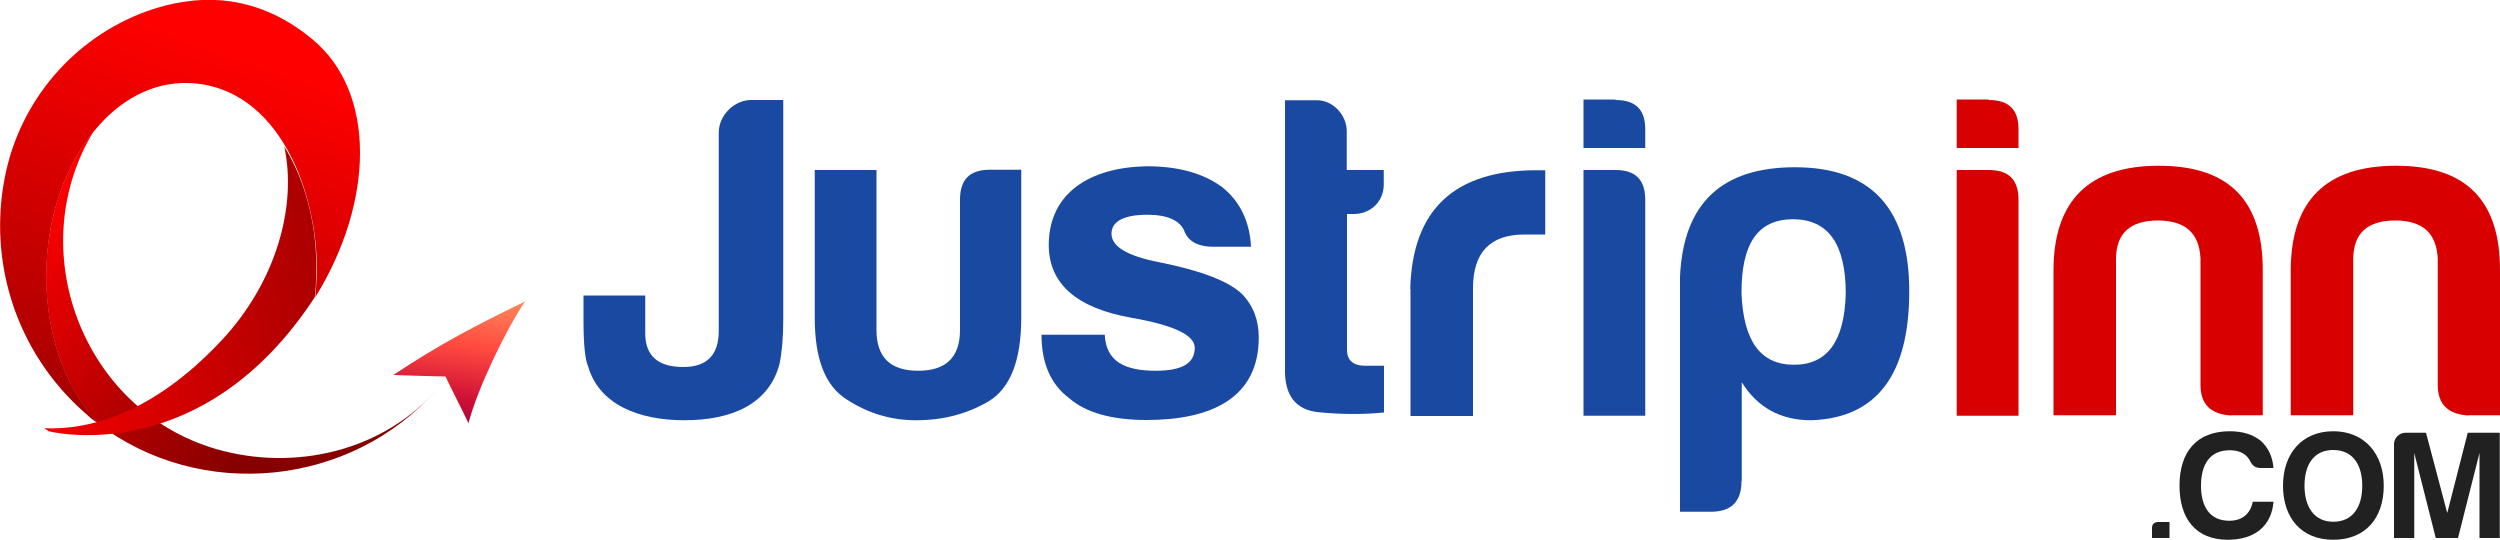
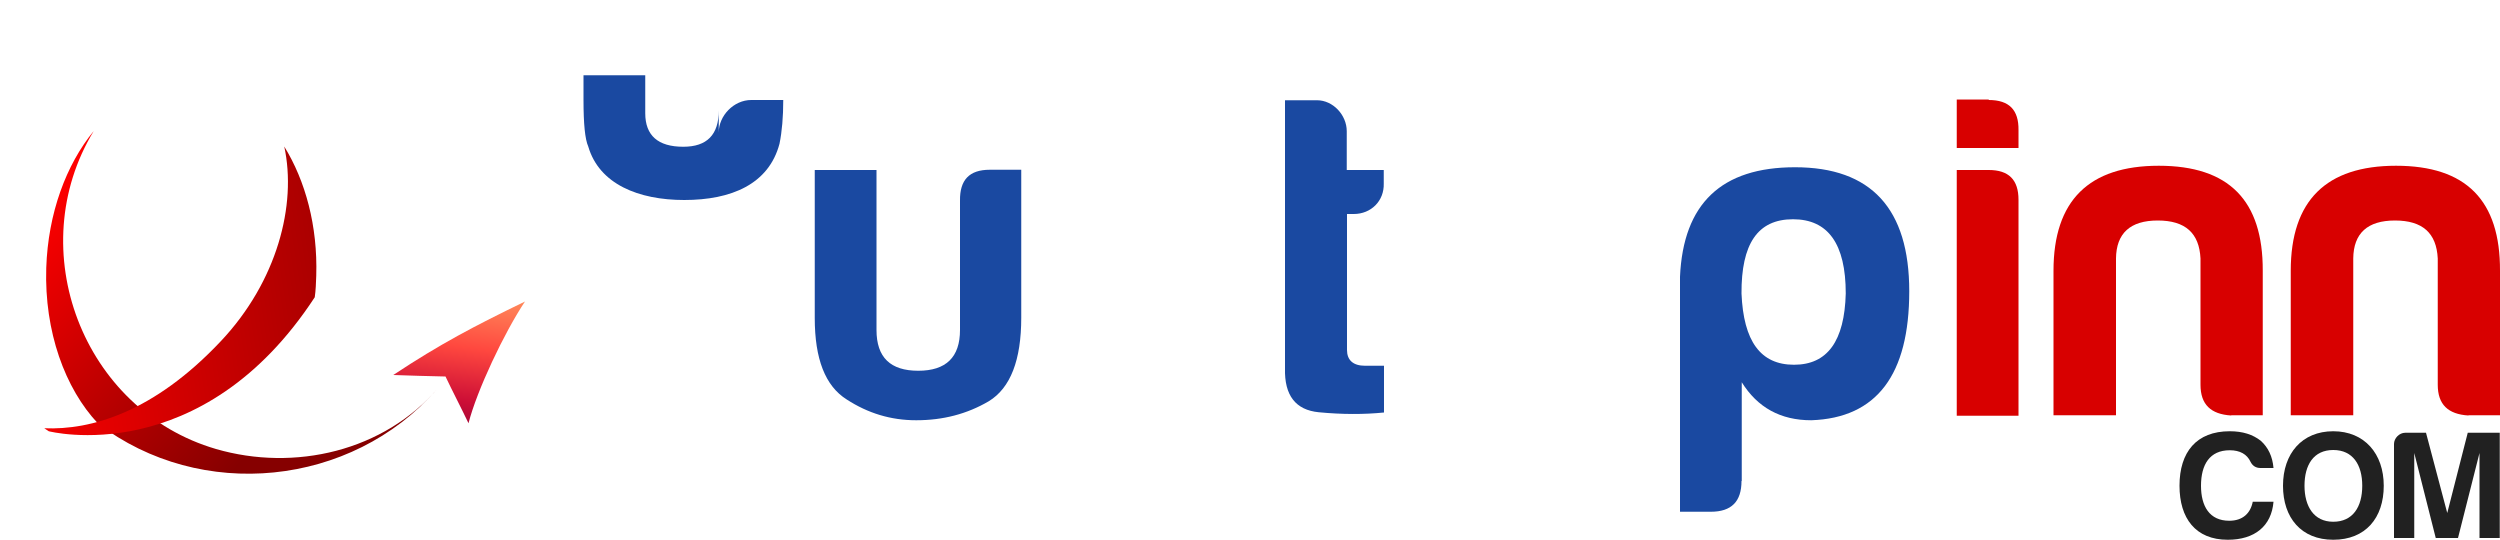
<svg xmlns="http://www.w3.org/2000/svg" version="1.1" id="Layer_1" x="0px" y="0px" viewBox="0 0 1000 215.9" style="enable-background:new 0 0 1000 215.9;" xml:space="preserve">
  <style type="text/css">
	.st0{fill:#1A49A1;}
	.st1{fill:#D80000;}
	.st2{fill:#212121;}
	.st3{fill:url(#SVGID_1_);}
	.st4{fill:url(#SVGID_2_);}
	.st5{fill:url(#SVGID_3_);}
	.st6{fill-rule:evenodd;clip-rule:evenodd;fill:url(#SVGID_4_);}
</style>
  <g>
    <g>
-       <path class="st0" d="M300.5,40h12.8v88.1c0,6.7-0.5,12.6-1.5,17.5c-4.3,16.2-19.3,22.5-38.1,22.5c-18.2,0-34-6.3-38.4-21.4    c-1.3-2.9-1.9-9.1-1.9-18.6v-9.9h24.7v15.2c0,8.9,5.1,13.4,15.2,13.4c9.5,0,14.2-4.8,14.2-14.5V53C287.5,46.3,293.5,40,300.5,40z" />
+       <path class="st0" d="M300.5,40h12.8c0,6.7-0.5,12.6-1.5,17.5c-4.3,16.2-19.3,22.5-38.1,22.5c-18.2,0-34-6.3-38.4-21.4    c-1.3-2.9-1.9-9.1-1.9-18.6v-9.9h24.7v15.2c0,8.9,5.1,13.4,15.2,13.4c9.5,0,14.2-4.8,14.2-14.5V53C287.5,46.3,293.5,40,300.5,40z" />
      <path class="st0" d="M408.5,127.1c0,16.9-4.3,28.1-13,33.4c-8.7,5.1-18.3,7.6-29,7.6c-10.2,0-19.3-2.8-27.8-8.3    c-8.6-5.4-12.8-16.2-12.8-32.6V68h24.7v64c0,11,5.6,16.3,16.7,16.3c11.1,0,16.7-5.4,16.7-16.3V80.2c-0.1-8.2,3.7-12.3,11.9-12.3    h12.6L408.5,127.1L408.5,127.1z" />
-       <path class="st0" d="M462.3,148.3c10.4,0,15.6-2.9,15.6-9.2c0-5.1-8.6-9.1-25.4-12c-21.8-3.9-32.9-13.5-33-29    c0-21.1,16.7-31.2,39.2-31.6c12.6,0,22.6,2.8,30.1,8.3c7.2,5.7,11.1,13.8,11.6,23.9h-15.6c-5.8-0.1-9.5-2.3-11-6.1    c-1.6-4.3-6.7-6.7-14.8-6.7c-9.6,0-14.4,2.7-14.4,7.6c0,5.1,6.3,8.9,19.1,11.4c16.7,3.3,27.7,7.6,33,12.6    c4.7,4.8,6.8,10.7,6.8,17.5c0,24.2-19,33-44.9,33c-13.8,0-24.2-2.9-30.9-8.7c-7.5-5.6-11.1-14.2-11.1-25.4h25.3    C442.4,144.7,450.1,148.3,462.3,148.3z" />
      <path class="st0" d="M541.5,85.6h-2.7V140c0,4,2.4,6.3,7.2,6.3h7.6V165c-8,0.8-16.7,0.8-26.1-0.1c-9.2-0.9-13.8-6.7-13.5-17.6    V40.1h12.8c6.4,0,11.9,5.9,11.9,12.4V68h14.8v5.4C553.7,80.4,548.4,85.6,541.5,85.6z" />
-       <path class="st0" d="M564.1,115.6c0.8-31.7,17.6-47.5,50.5-47.5h3.5v25.7h-8.3c-13.8,0-20.6,7.2-20.6,21.5v51.1h-25V115.6z" />
-       <path class="st0" d="M646.2,40c8.2,0,12,4,11.9,12v7.2h-24.7V39.8h12.8V40z M646.2,68c8,0,11.9,3.9,11.9,11.9v86.4h-24.7V68H646.2    z" />
      <path class="st0" d="M696.6,192.4c0,8.2-4,12.3-12.3,12.3H672v-94c1.3-29.3,16.6-43.8,46-43.8c30.5,0,45.7,16.6,45.7,49.6    c0,33.4-13,50.7-39.2,51.6c-12.3,0-21.5-5.1-27.8-15.2V192.4z M717.6,145.9c13.4,0,20.2-9.5,20.7-28.5c0-19.9-7.1-29.7-21.1-29.7    c-14.2,0-20.7,9.9-20.6,29.7C697.4,136.5,704.2,145.9,717.6,145.9z" />
      <path class="st1" d="M795.5,40c8.2,0,12,4,11.9,12v7.2h-24.7V39.8h12.8V40z M795.5,68c8,0,11.9,3.9,11.9,11.9v86.4h-24.7V68H795.5    z" />
      <path class="st1" d="M892.5,166.2c-8.2-0.5-12.3-4.4-12.3-12.3v-50.5c-0.5-10.2-6.1-15.2-17.1-15.2s-16.6,5.1-16.7,15.2v62.7h-25    v-57.8c0-28.1,14.2-42,42.1-42c28.1,0,41.7,13.9,41.6,42v57.8H892.5z" />
      <path class="st1" d="M987.4,166.2c-8.2-0.5-12.3-4.4-12.3-12.3v-50.5c-0.5-10.2-6.1-15.2-17.1-15.2s-16.6,5.1-16.7,15.2v62.7h-25    v-57.8c0-28.1,14.2-42,42.1-42c28.1,0,41.7,13.9,41.6,42v57.8H987.4z" />
      <g>
-         <path class="st2" d="M867.8,208.8v6.4h-7v-4c0-1.6,0.9-2.4,2.7-2.4H867.8z" />
        <path class="st2" d="M891.1,215.9c-12.9,0-19.3-8.6-19.3-21.6c0-13.5,6.8-21.8,20.1-21.8c5.2,0,9.2,1.3,12.4,3.8     c3,2.7,4.7,6.3,5.1,10.9h-5.2c-1.9,0-3.2-0.9-4-2.5c-1.4-3-4.2-4.6-8.3-4.6c-8,0-11.5,5.7-11.5,14.2c0,8.2,3.4,14,11.3,14     c5.4,0,8.5-3,9.4-7.6h8.3C908.6,210.4,901.9,215.9,891.1,215.9z" />
        <path class="st2" d="M913.2,194.3c0-12.9,7.6-21.8,20.1-21.8c12.5,0,20.2,9,20.2,21.8c0,12.9-7.3,21.6-20.2,21.6     C920.5,215.9,913.2,207.1,913.2,194.3z M921.8,194.3c0,8.2,3.7,14.4,11.5,14.4s11.6-5.9,11.6-14.4c0-8.3-3.7-14.3-11.6-14.3     C925.4,180,921.8,186,921.8,194.3z" />
        <path class="st2" d="M962.1,173.1h8.3l8.5,32.1l8.2-32.1h12.8v42.1h-8.1v-34l-8.6,34h-8.9l-8.6-34v34h-8.1v-37.6     C957.6,175.3,959.7,173.1,962.1,173.1z" />
      </g>
    </g>
    <g>
      <g>
        <g>
          <linearGradient id="SVGID_1_" gradientUnits="userSpaceOnUse" x1="-2669.453" y1="-1878.913" x2="-2669.453" y2="-1730.052" gradientTransform="matrix(0.66 -0.751 -0.751 -0.66 477.733 -3065.814)">
            <stop offset="0.128" style="stop-color:#860000" />
            <stop offset="0.468" style="stop-color:#B40000" />
            <stop offset="1" style="stop-color:#FF0000" />
          </linearGradient>
          <path class="st3" d="M86.4,179.6C33,164,8.7,99.8,37.5,52.4c-11,13.4-18.3,32.9-19,54.8c-0.8,25.4,7.5,48.2,20.7,62.2      c41.1,31.4,101.3,25.3,135.4-13.5c0.3-0.3,0.5-0.6,0.8-0.9C153.6,180.6,117.7,188.7,86.4,179.6z" />
          <linearGradient id="SVGID_2_" gradientUnits="userSpaceOnUse" x1="-2763.577" y1="-1822.558" x2="-2540.285" y2="-1733.242" gradientTransform="matrix(0.66 -0.751 -0.751 -0.66 477.733 -3065.814)">
            <stop offset="0" style="stop-color:#860000" />
            <stop offset="0.299" style="stop-color:#B40000" />
            <stop offset="0.858" style="stop-color:#FF0000" />
          </linearGradient>
-           <path class="st4" d="M38.8,168.8c-13-14.2-21-36.5-20.2-61.6c0.6-21.9,8-41.4,19-54.8v0.1c10-12.4,23.3-19.7,37.6-19.3      c37.2,1.1,52.5,45.9,51.5,77.1c-0.1,2.9-0.4,5.8-0.6,8.6c23.5-37.9,24.7-82.1-1.4-103.4c-23.3-19.2-47.2-17.7-66-11      C29.5,15.1,8,40.3,2,70.6c-6.8,33.8,4.2,70.2,32,94.6c1.5,1.4,3,2.7,4.7,3.8C38.6,168.8,38.8,168.8,38.8,168.8z" />
          <linearGradient id="SVGID_3_" gradientUnits="userSpaceOnUse" x1="-2542.874" y1="-1891.826" x2="-2721.506" y2="-1744.455" gradientTransform="matrix(0.66 -0.751 -0.751 -0.66 477.733 -3065.814)">
            <stop offset="0.128" style="stop-color:#860000" />
            <stop offset="0.468" style="stop-color:#B40000" />
            <stop offset="1" style="stop-color:#FF0000" />
          </linearGradient>
          <path class="st5" d="M19.5,172.5c0,0,61,15.8,106.4-53.6l0,0c0.4-2.8,0.5-5.7,0.6-8.6c0.6-19.9-4.3-37.9-12.8-51.7      c5.1,23.4-2.9,54-25.3,77.8c-26.8,28.5-52,35.7-70.7,34.9L19.5,172.5z" />
        </g>
      </g>
      <linearGradient id="SVGID_4_" gradientUnits="userSpaceOnUse" x1="-4135.136" y1="-1915.065" x2="-4094.451" y2="-1949.354" gradientTransform="matrix(-1.077 0.986 -0.983 -1.078 -6150.315 2126.374)">
        <stop offset="0" style="stop-color:#FF945F" />
        <stop offset="0.323" style="stop-color:#FF483F" />
        <stop offset="0.601" style="stop-color:#CC0E36" />
        <stop offset="0.698" style="stop-color:#B00936" />
        <stop offset="0.813" style="stop-color:#970435" />
        <stop offset="0.917" style="stop-color:#870135" />
        <stop offset="1" style="stop-color:#820035" />
      </linearGradient>
      <path class="st6" d="M157.3,150c7.6,0.3,13.3,0.4,20.9,0.6c2.7,5.7,6.4,12.8,9.2,18.7c3.3-13,14.3-36.3,22.6-48.7    C189.6,130.5,176.2,137.5,157.3,150z" />
    </g>
  </g>
</svg>